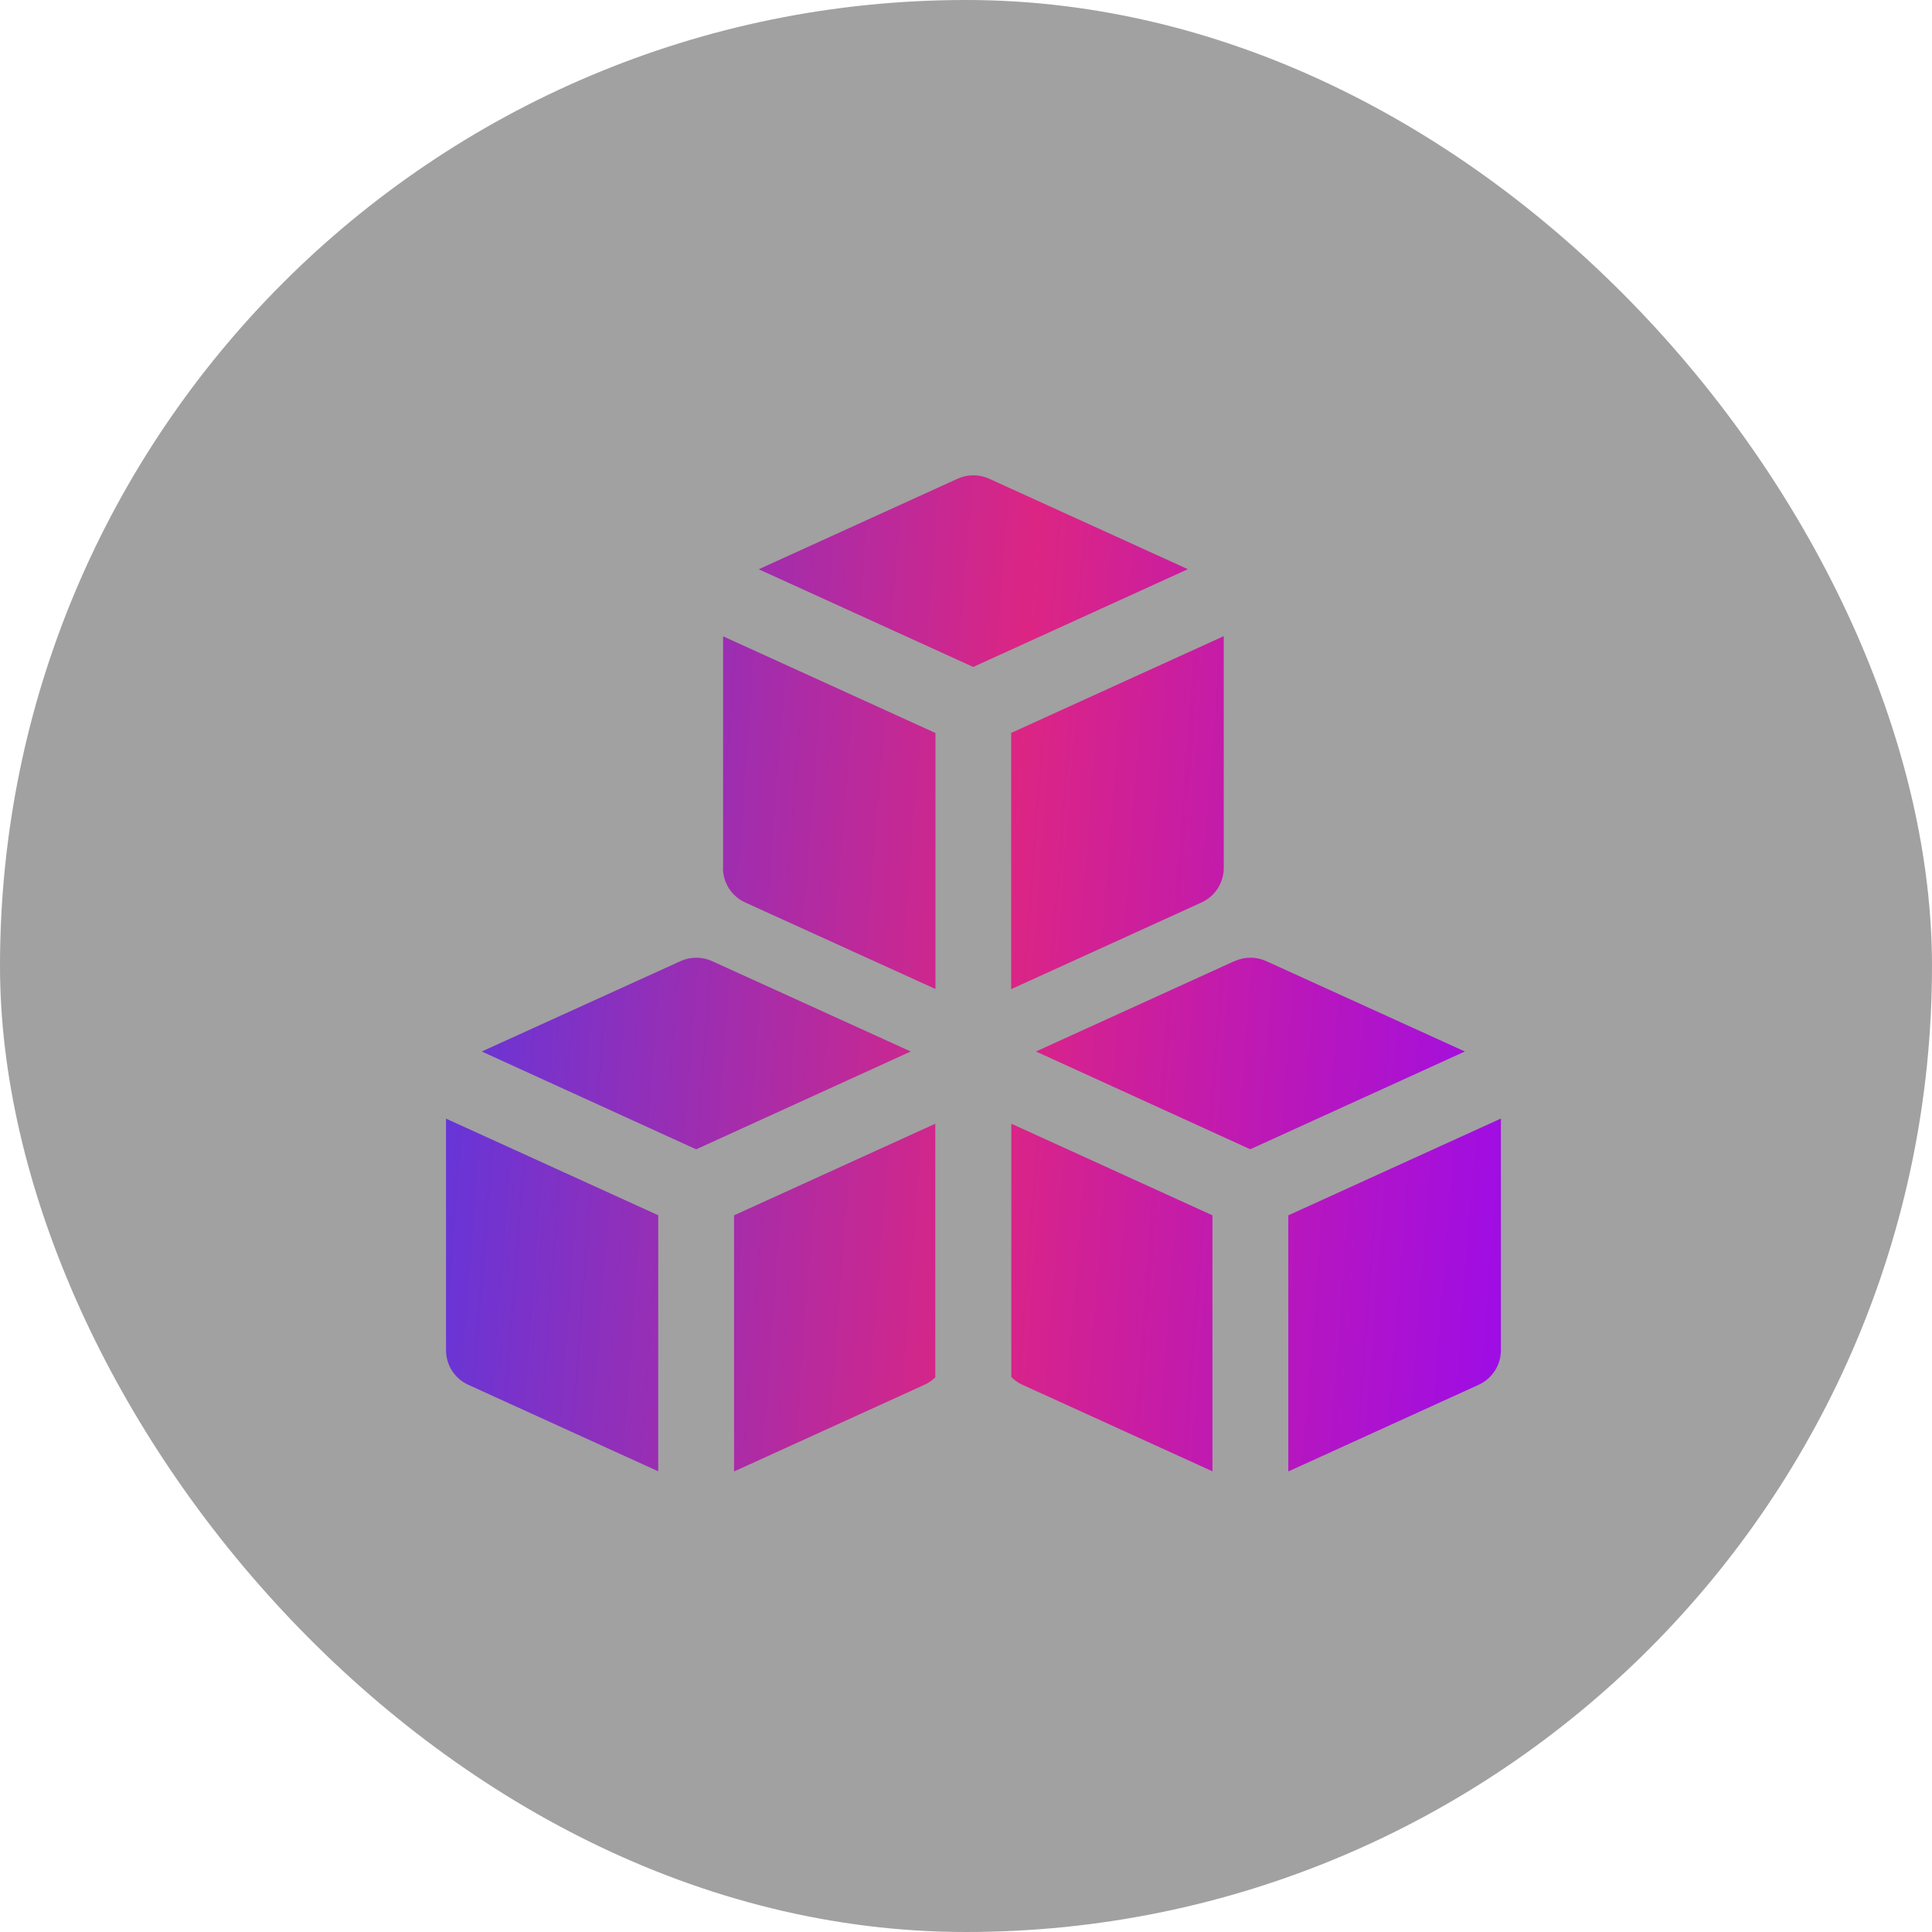
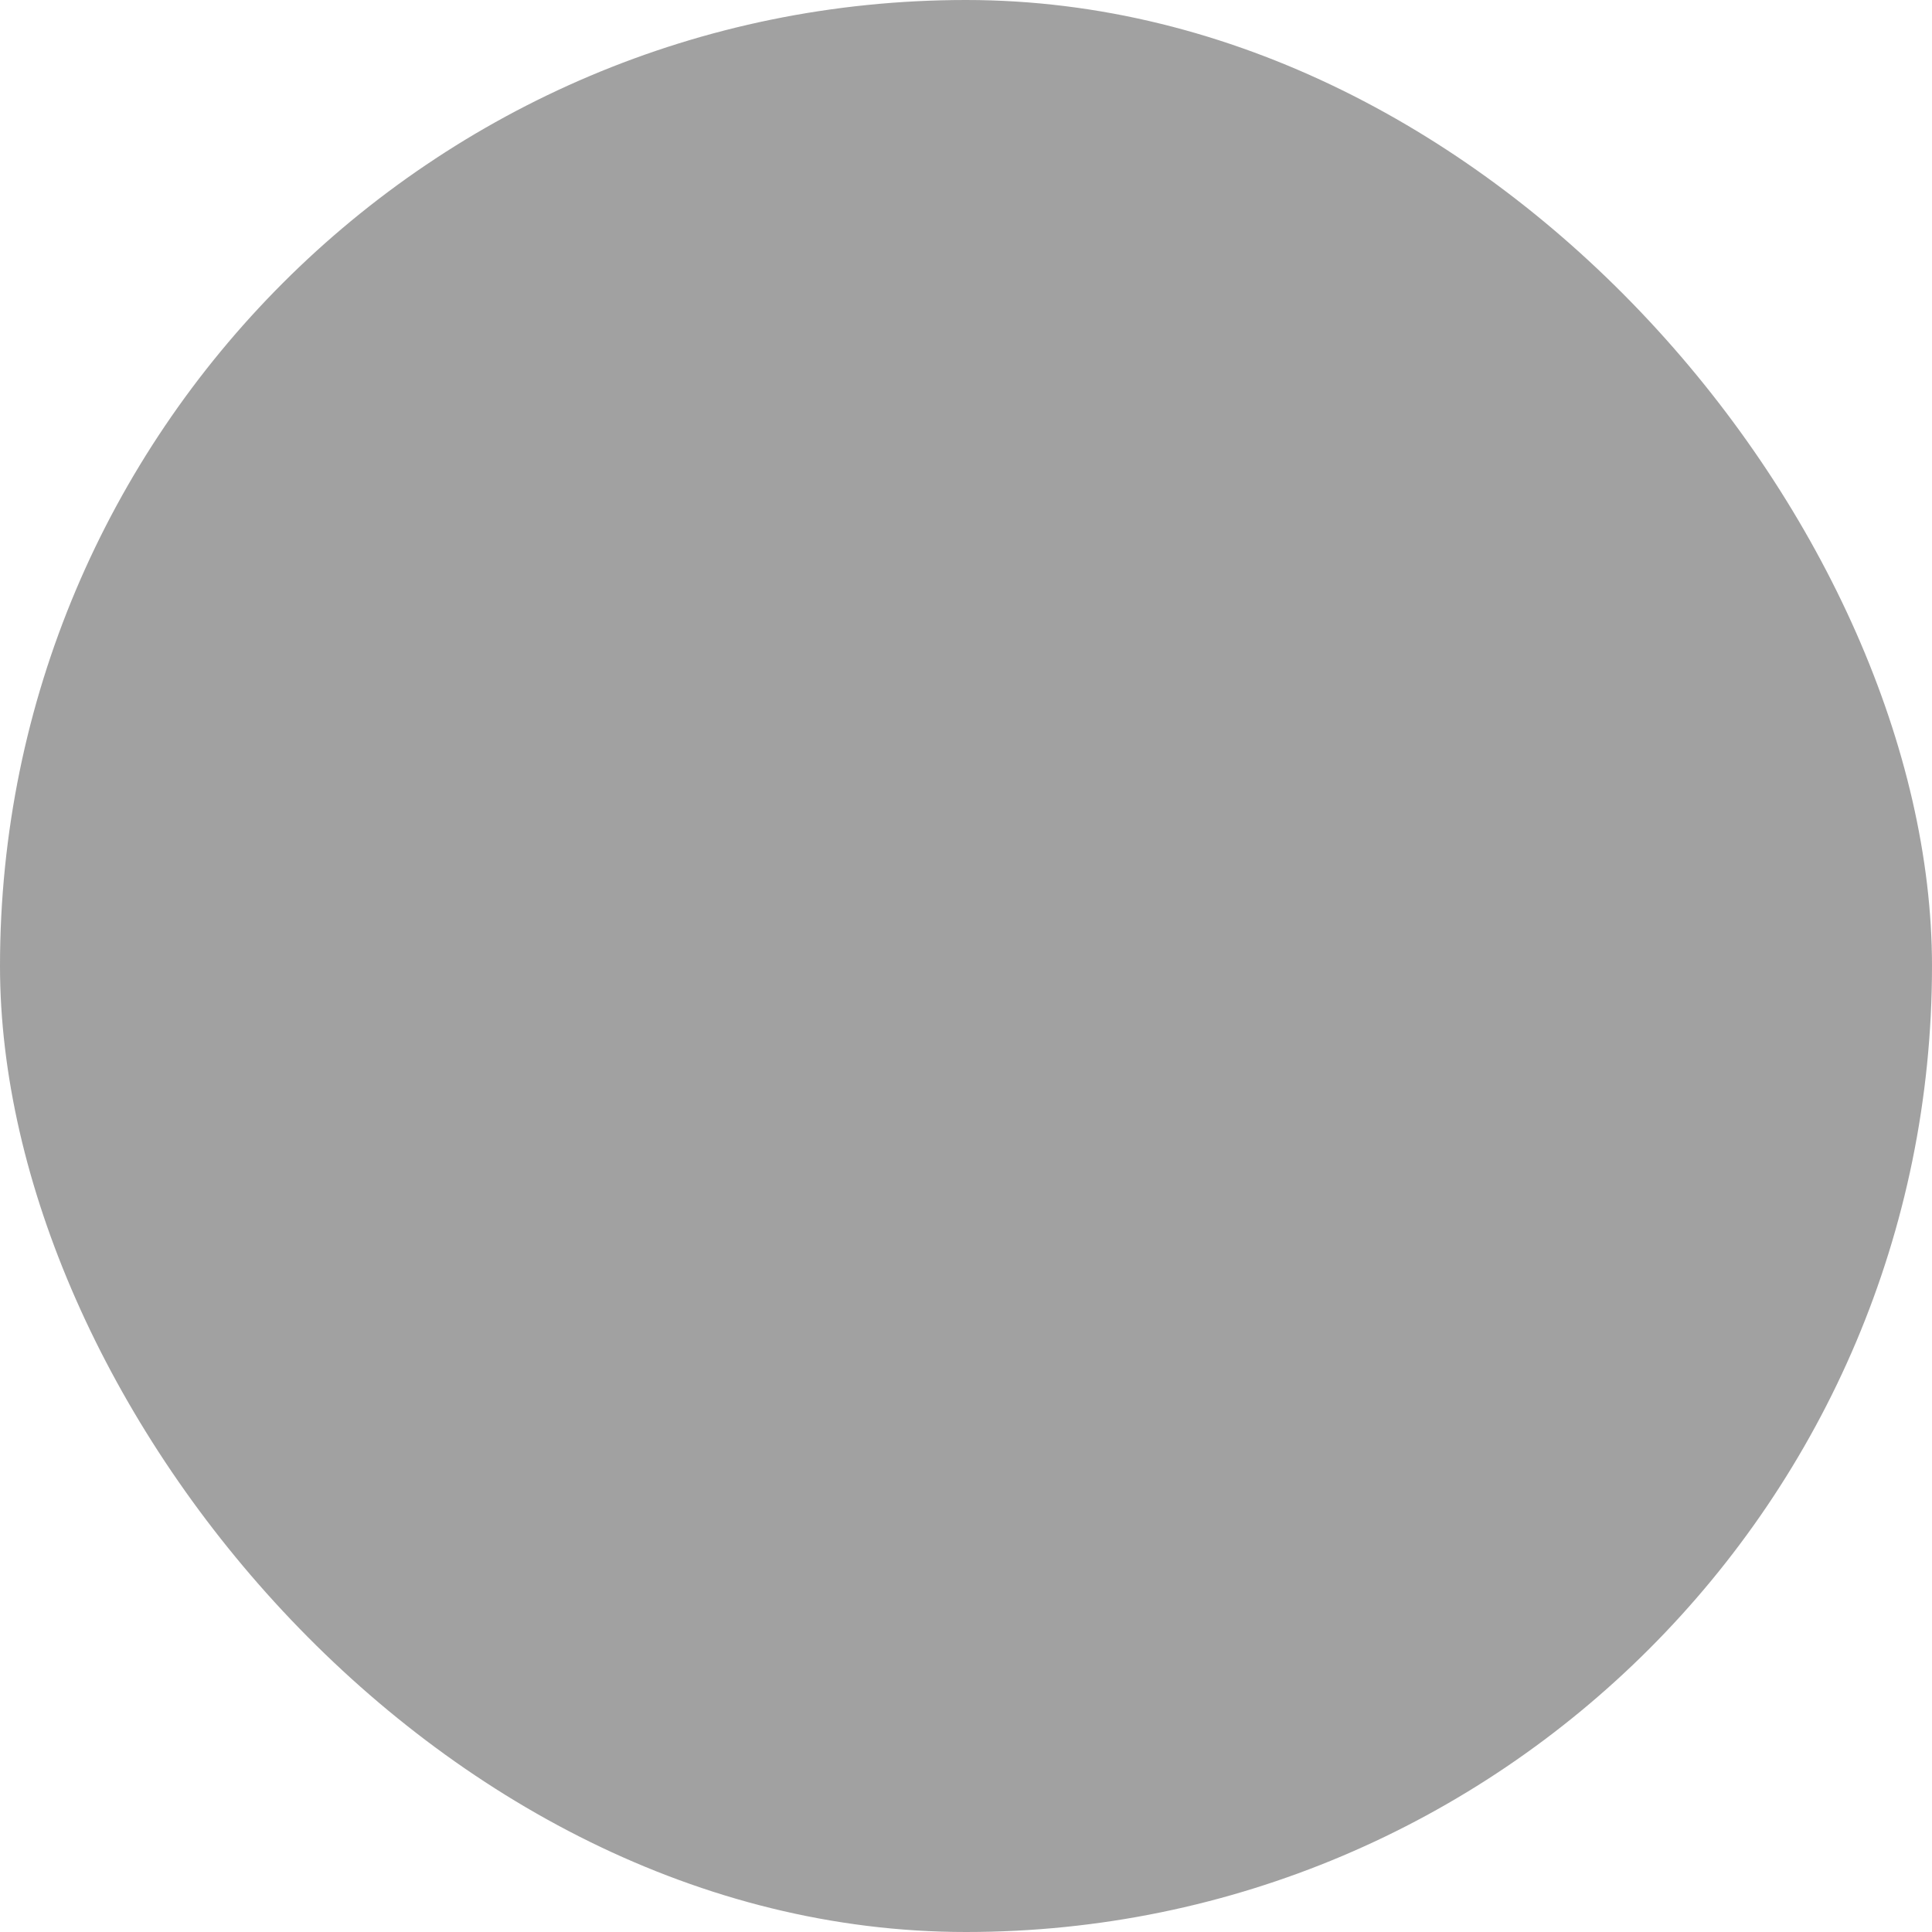
<svg xmlns="http://www.w3.org/2000/svg" fill="none" height="131" viewBox="0 0 131 131" width="131">
  <linearGradient id="a" gradientUnits="userSpaceOnUse" x1="30.421" x2="106.288" y1="37.655" y2="43.506">
    <stop offset="0" stop-color="#5e36de" />
    <stop offset=".52" stop-color="#dc2583" />
    <stop offset="1" stop-color="#9d0ce8" />
  </linearGradient>
  <rect fill="#444" fill-opacity=".5" height="131" rx="65.5" width="131" />
-   <path clip-rule="evenodd" d="m67.065 32.458c-.334-.152-.697-.231-1.065-.231-.367 0-.73.079-1.065.231l-13.49 6.141 14.544 6.624 14.554-6.629zm-18.036 26.393v-15.706l14.4 6.557v17.357l-12.903-5.868c-.449-.204-.83-.534-1.097-.949-.267-.415-.409-.898-.409-1.391zm19.543 34.519v-17.177l13.639 6.213v17.357l-12.888-5.868c-.281-.128-.532-.306-.751-.524zm18.782 6.403v-17.367l14.416-6.562v15.711c-.001.493-.143.977-.41 1.391s-.648.744-1.097.949zm-23.935-23.58v17.198c-.214.21-.463.38-.736.504l-12.909 5.878v-17.367zm-18.787 6.213v17.357l-12.883-5.868c-.449-.204-.83-.534-1.097-.949s-.409-.898-.409-1.391v-15.706l14.4 6.557zm23.93-15.336v-17.373l14.415-6.562v15.717c-0.0.493-.142.977-.409 1.391s-.648.744-1.097.949zm15.161-1.903c.334-.152.697-.231 1.065-.231.367 0 .73.079 1.065.231l13.474 6.13-14.554 6.629-14.529-6.629 13.485-6.141zm-37.574 0c.334-.152.697-.231 1.065-.231.367 0 .73.079 1.065.231l13.474 6.13-14.549 6.634-14.539-6.634z" fill="url(#a)" fill-rule="evenodd" />
</svg>